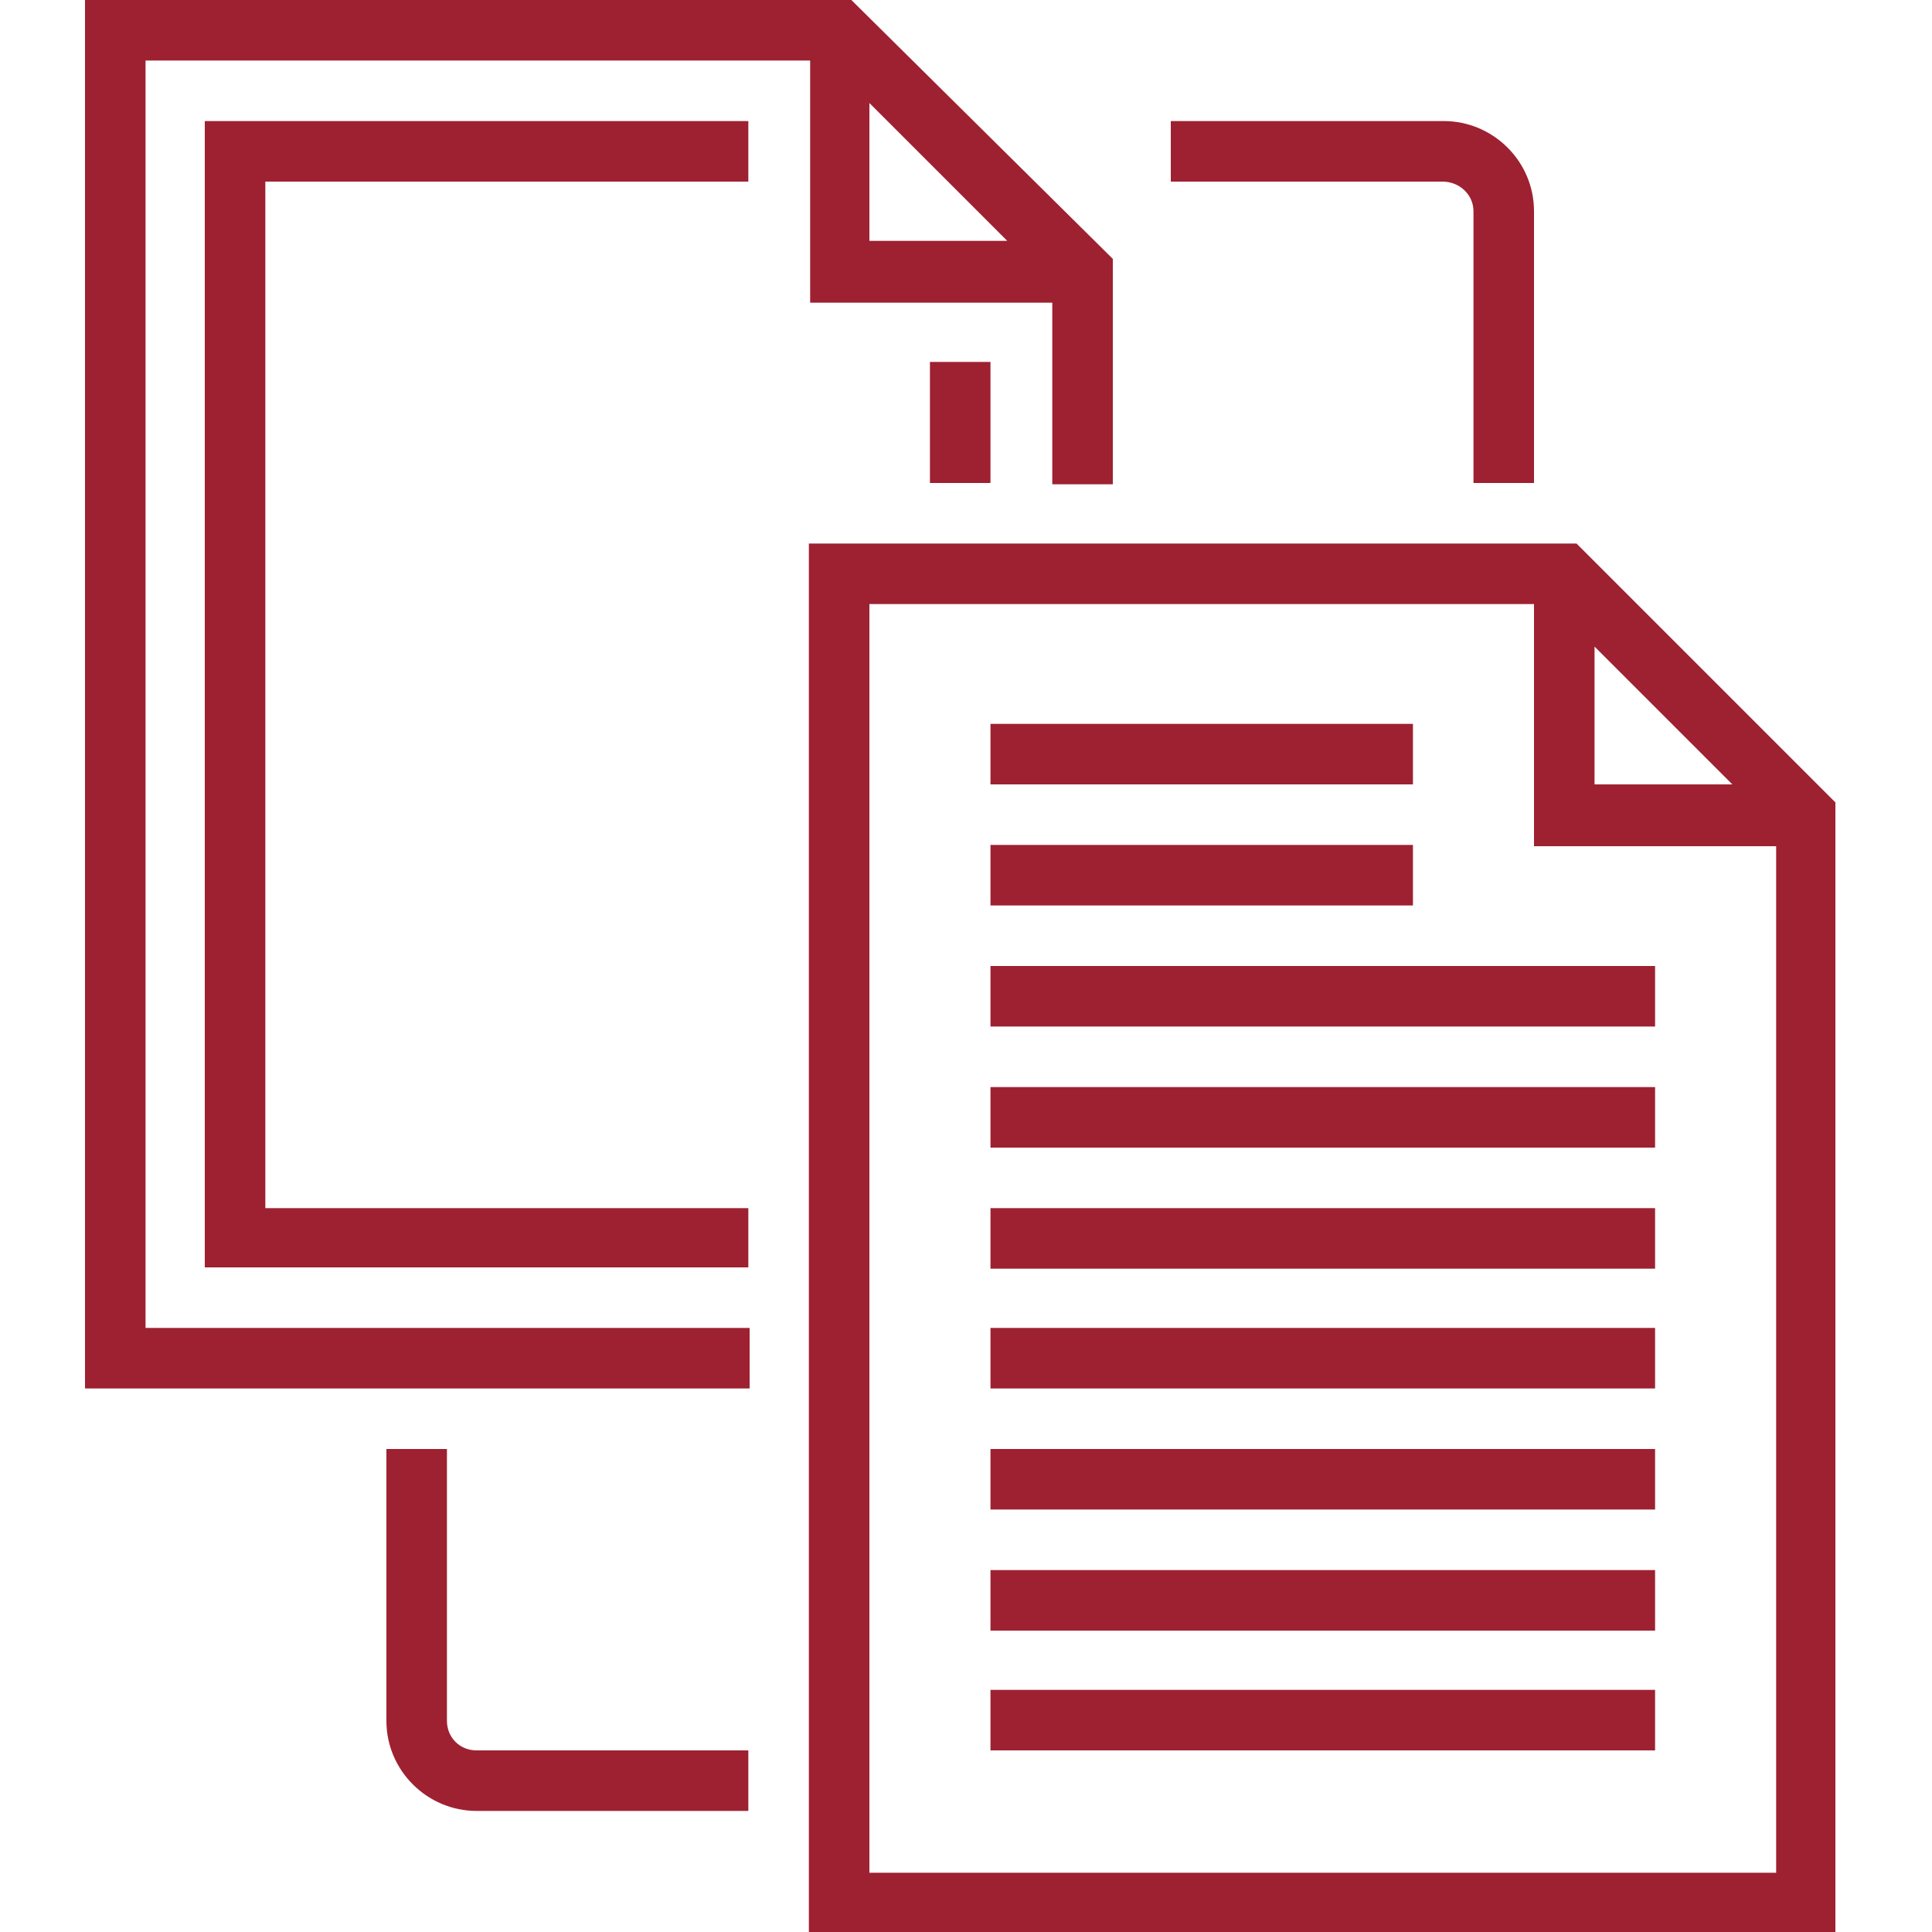
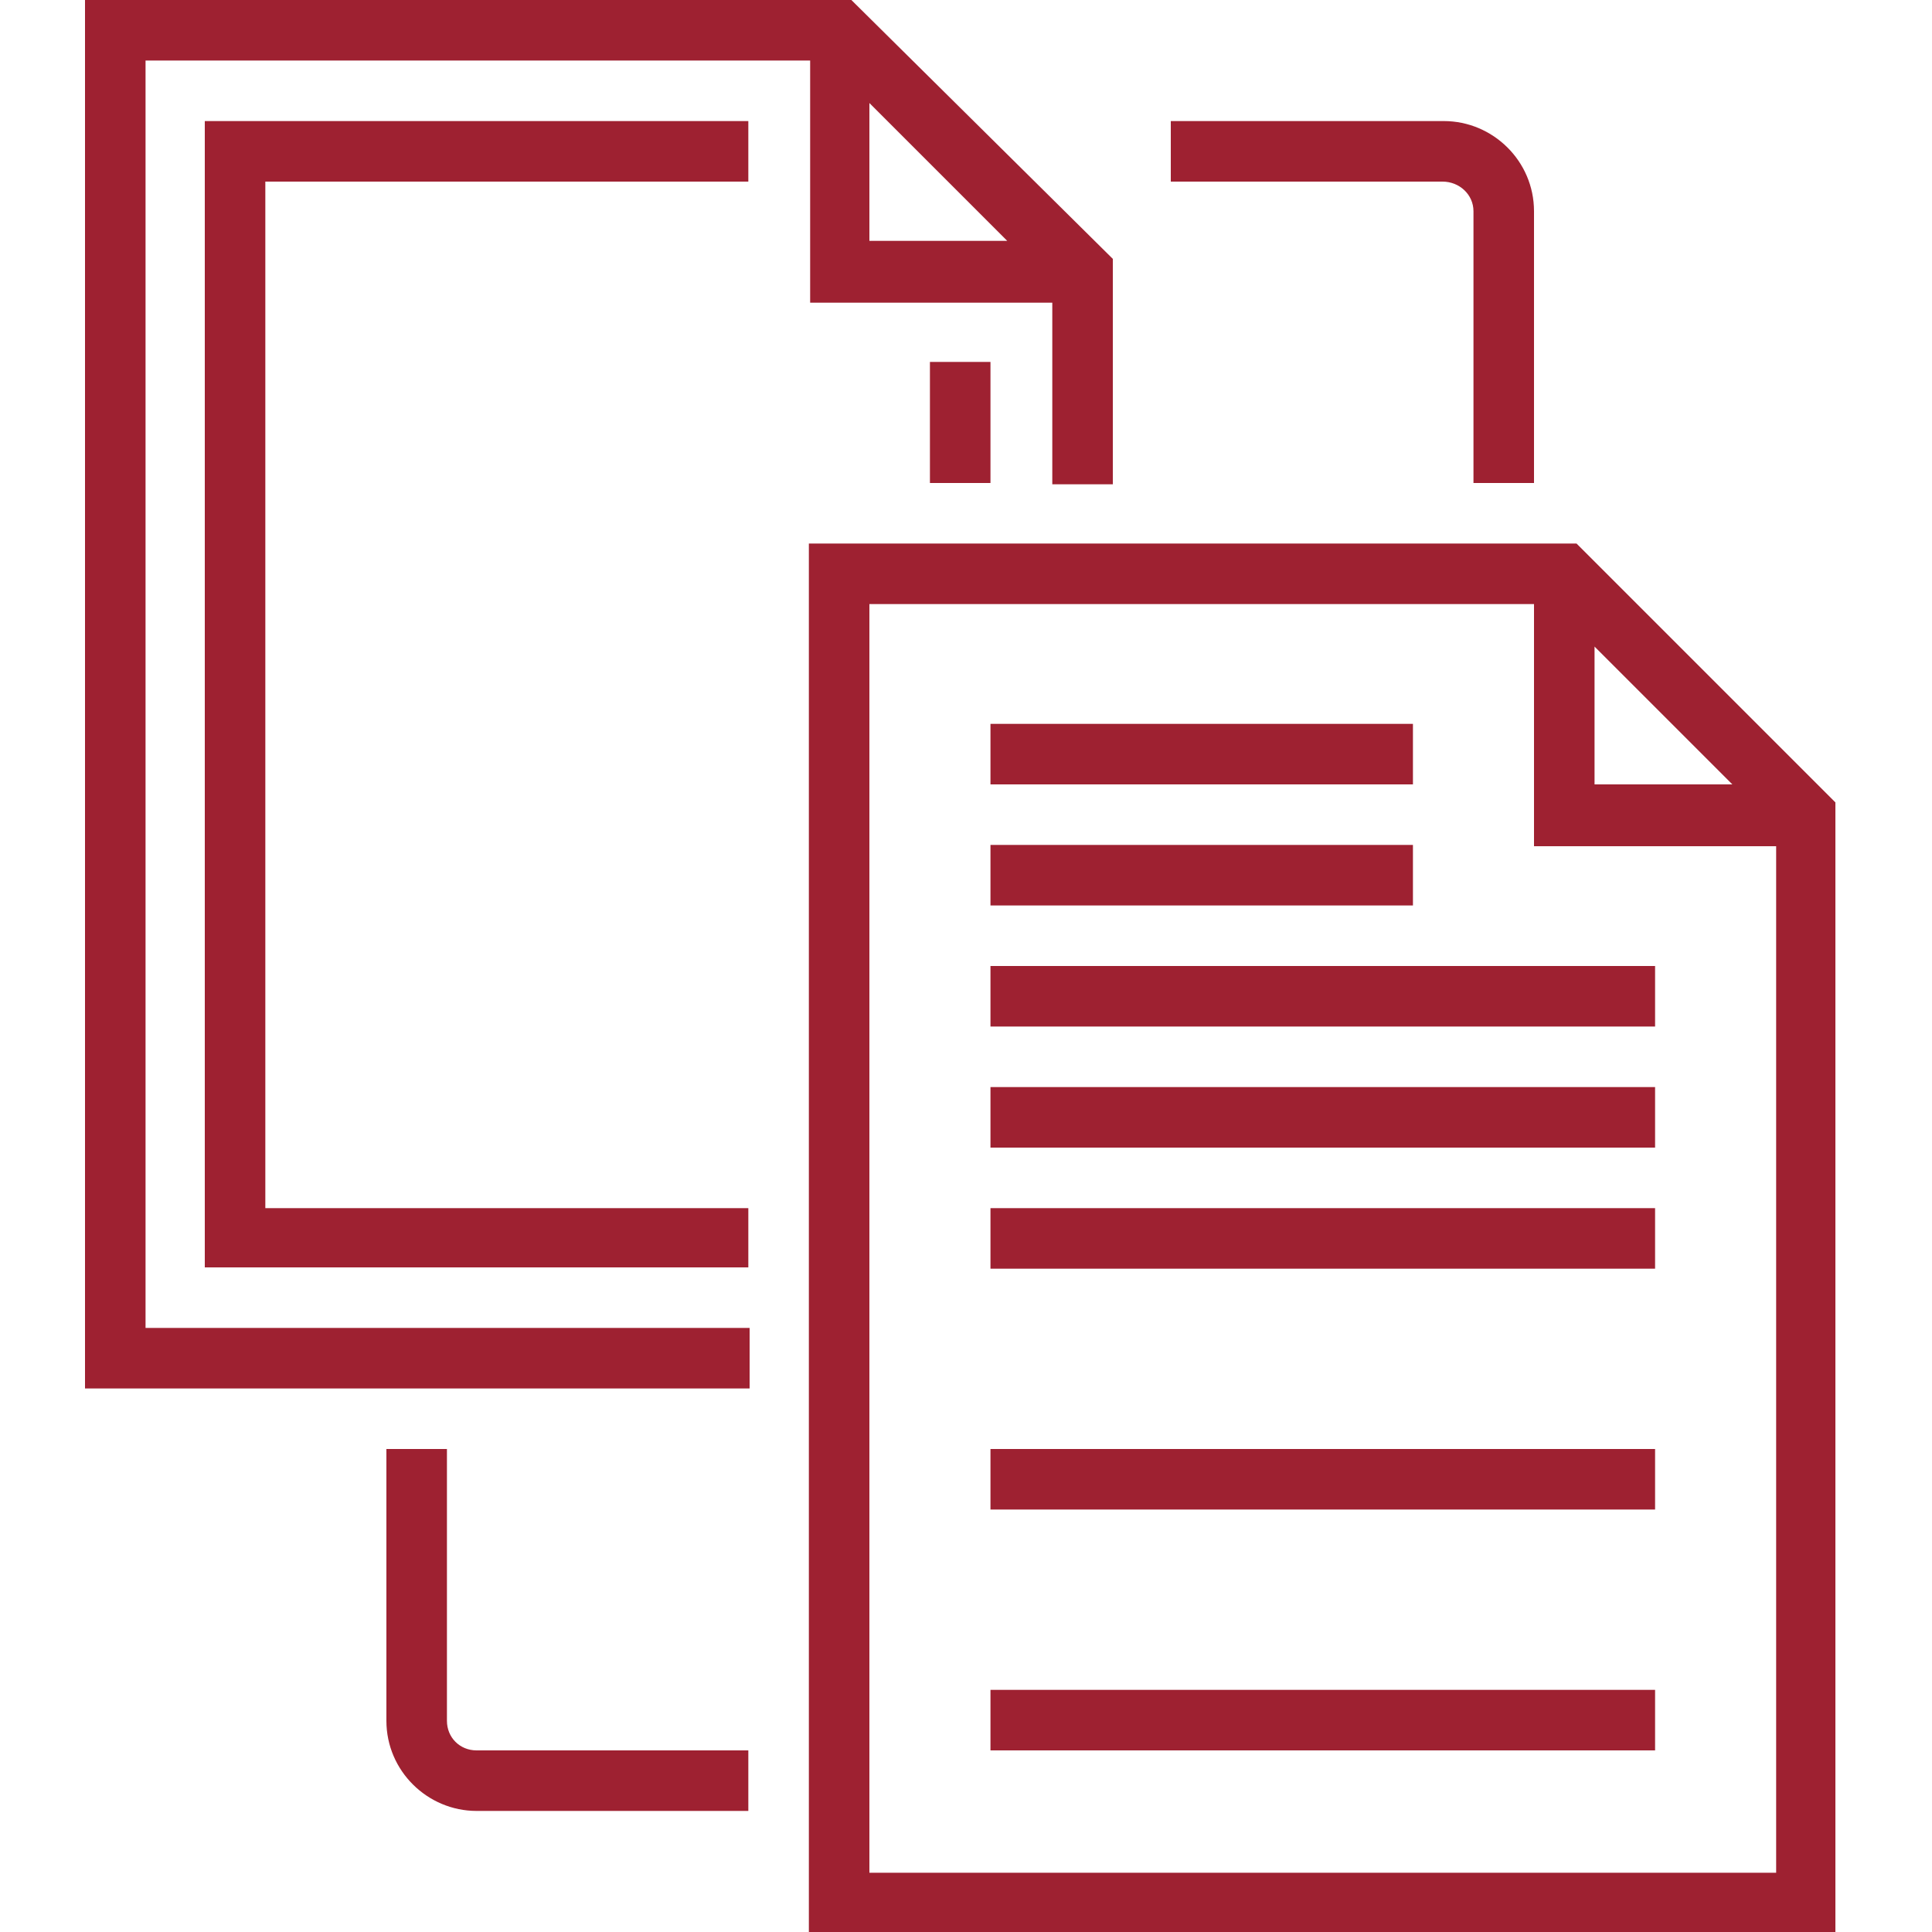
<svg xmlns="http://www.w3.org/2000/svg" version="1.1" id="picto_document" x="0px" y="0px" viewBox="0 0 150 150" enable-background="new 0 0 150 150" xml:space="preserve">
  <g>
    <path fill="#9E2131" d="M11.3,4.7h51.6v18.8h18.8v14.1h4.7V20.1L66.1,0H6.6v107.8h51.6v-4.7H11.3V4.7z M67.5,8l10.7,10.7H67.5V8z" />
    <rect x="72.2" y="28.1" fill="#9E2131" width="4.7" height="9.4" />
    <polygon fill="#9E2131" points="15.9,98.4 58.1,98.4 58.1,93.8 20.6,93.8 20.6,14.1 58.1,14.1 58.1,9.4 15.9,9.4  " />
    <path fill="#9E2131" d="M122.4,42.2H62.8V150h79.7V62.3L122.4,42.2z M123.8,50.2l10.7,10.7h-10.7V50.2z M67.5,145.3V46.9h51.6v18.8   h18.8v79.7H67.5z" />
    <path fill="#9E2131" d="M114.4,16.4v21.1h4.7V16.4c0-3.9-3.2-7-7-7H90.9v4.7H112C113.3,14.1,114.4,15.1,114.4,16.4z" />
    <path fill="#9E2131" d="M34.7,133.6v-21.1H30v21.1c0,3.9,3.2,7,7,7h21.1v-4.7H37C35.7,135.9,34.7,134.9,34.7,133.6z" />
    <rect x="76.9" y="56.2" fill="#9E2131" width="32.8" height="4.7" />
    <rect x="76.9" y="65.6" fill="#9E2131" width="32.8" height="4.7" />
    <rect x="76.9" y="75" fill="#9E2131" width="51.6" height="4.7" />
    <rect x="76.9" y="84.4" fill="#9E2131" width="51.6" height="4.7" />
    <rect x="76.9" y="93.8" fill="#9E2131" width="51.6" height="4.7" />
-     <rect x="76.9" y="103.1" fill="#9E2131" width="51.6" height="4.7" />
    <rect x="76.9" y="112.5" fill="#9E2131" width="51.6" height="4.7" />
-     <rect x="76.9" y="121.9" fill="#9E2131" width="51.6" height="4.7" />
    <rect x="76.9" y="131.2" fill="#9E2131" width="51.6" height="4.7" />
  </g>
</svg>